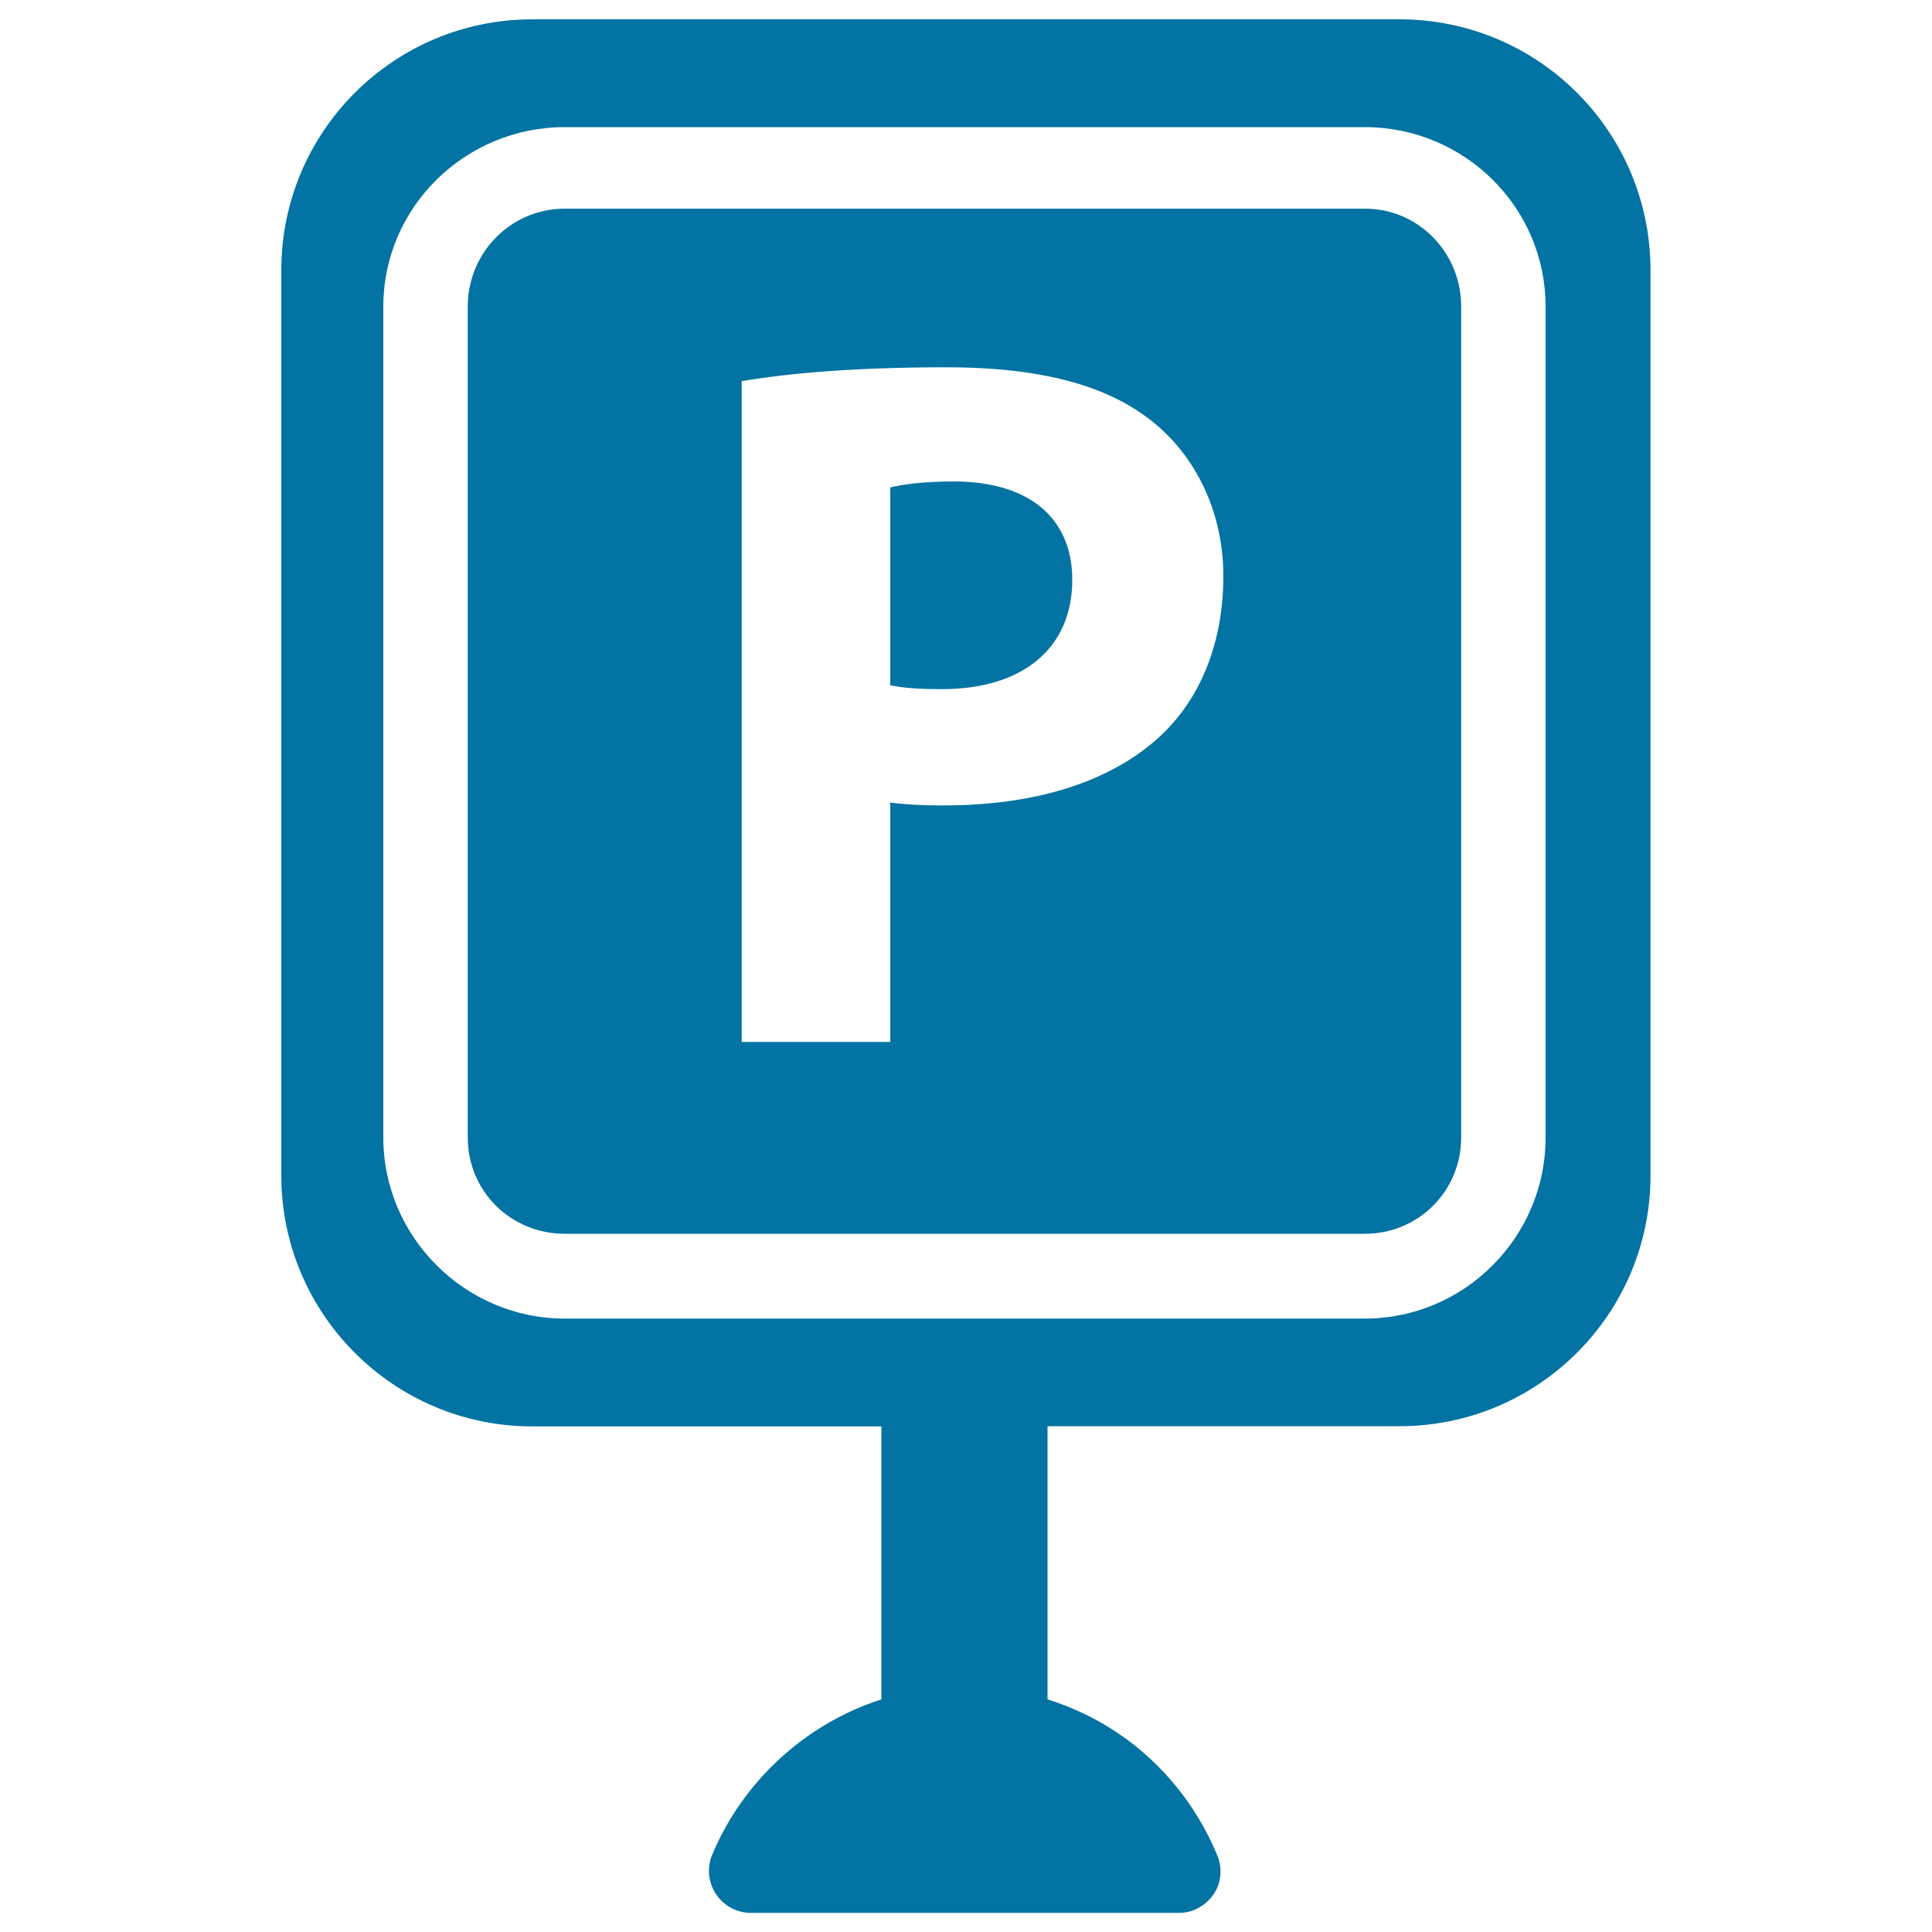
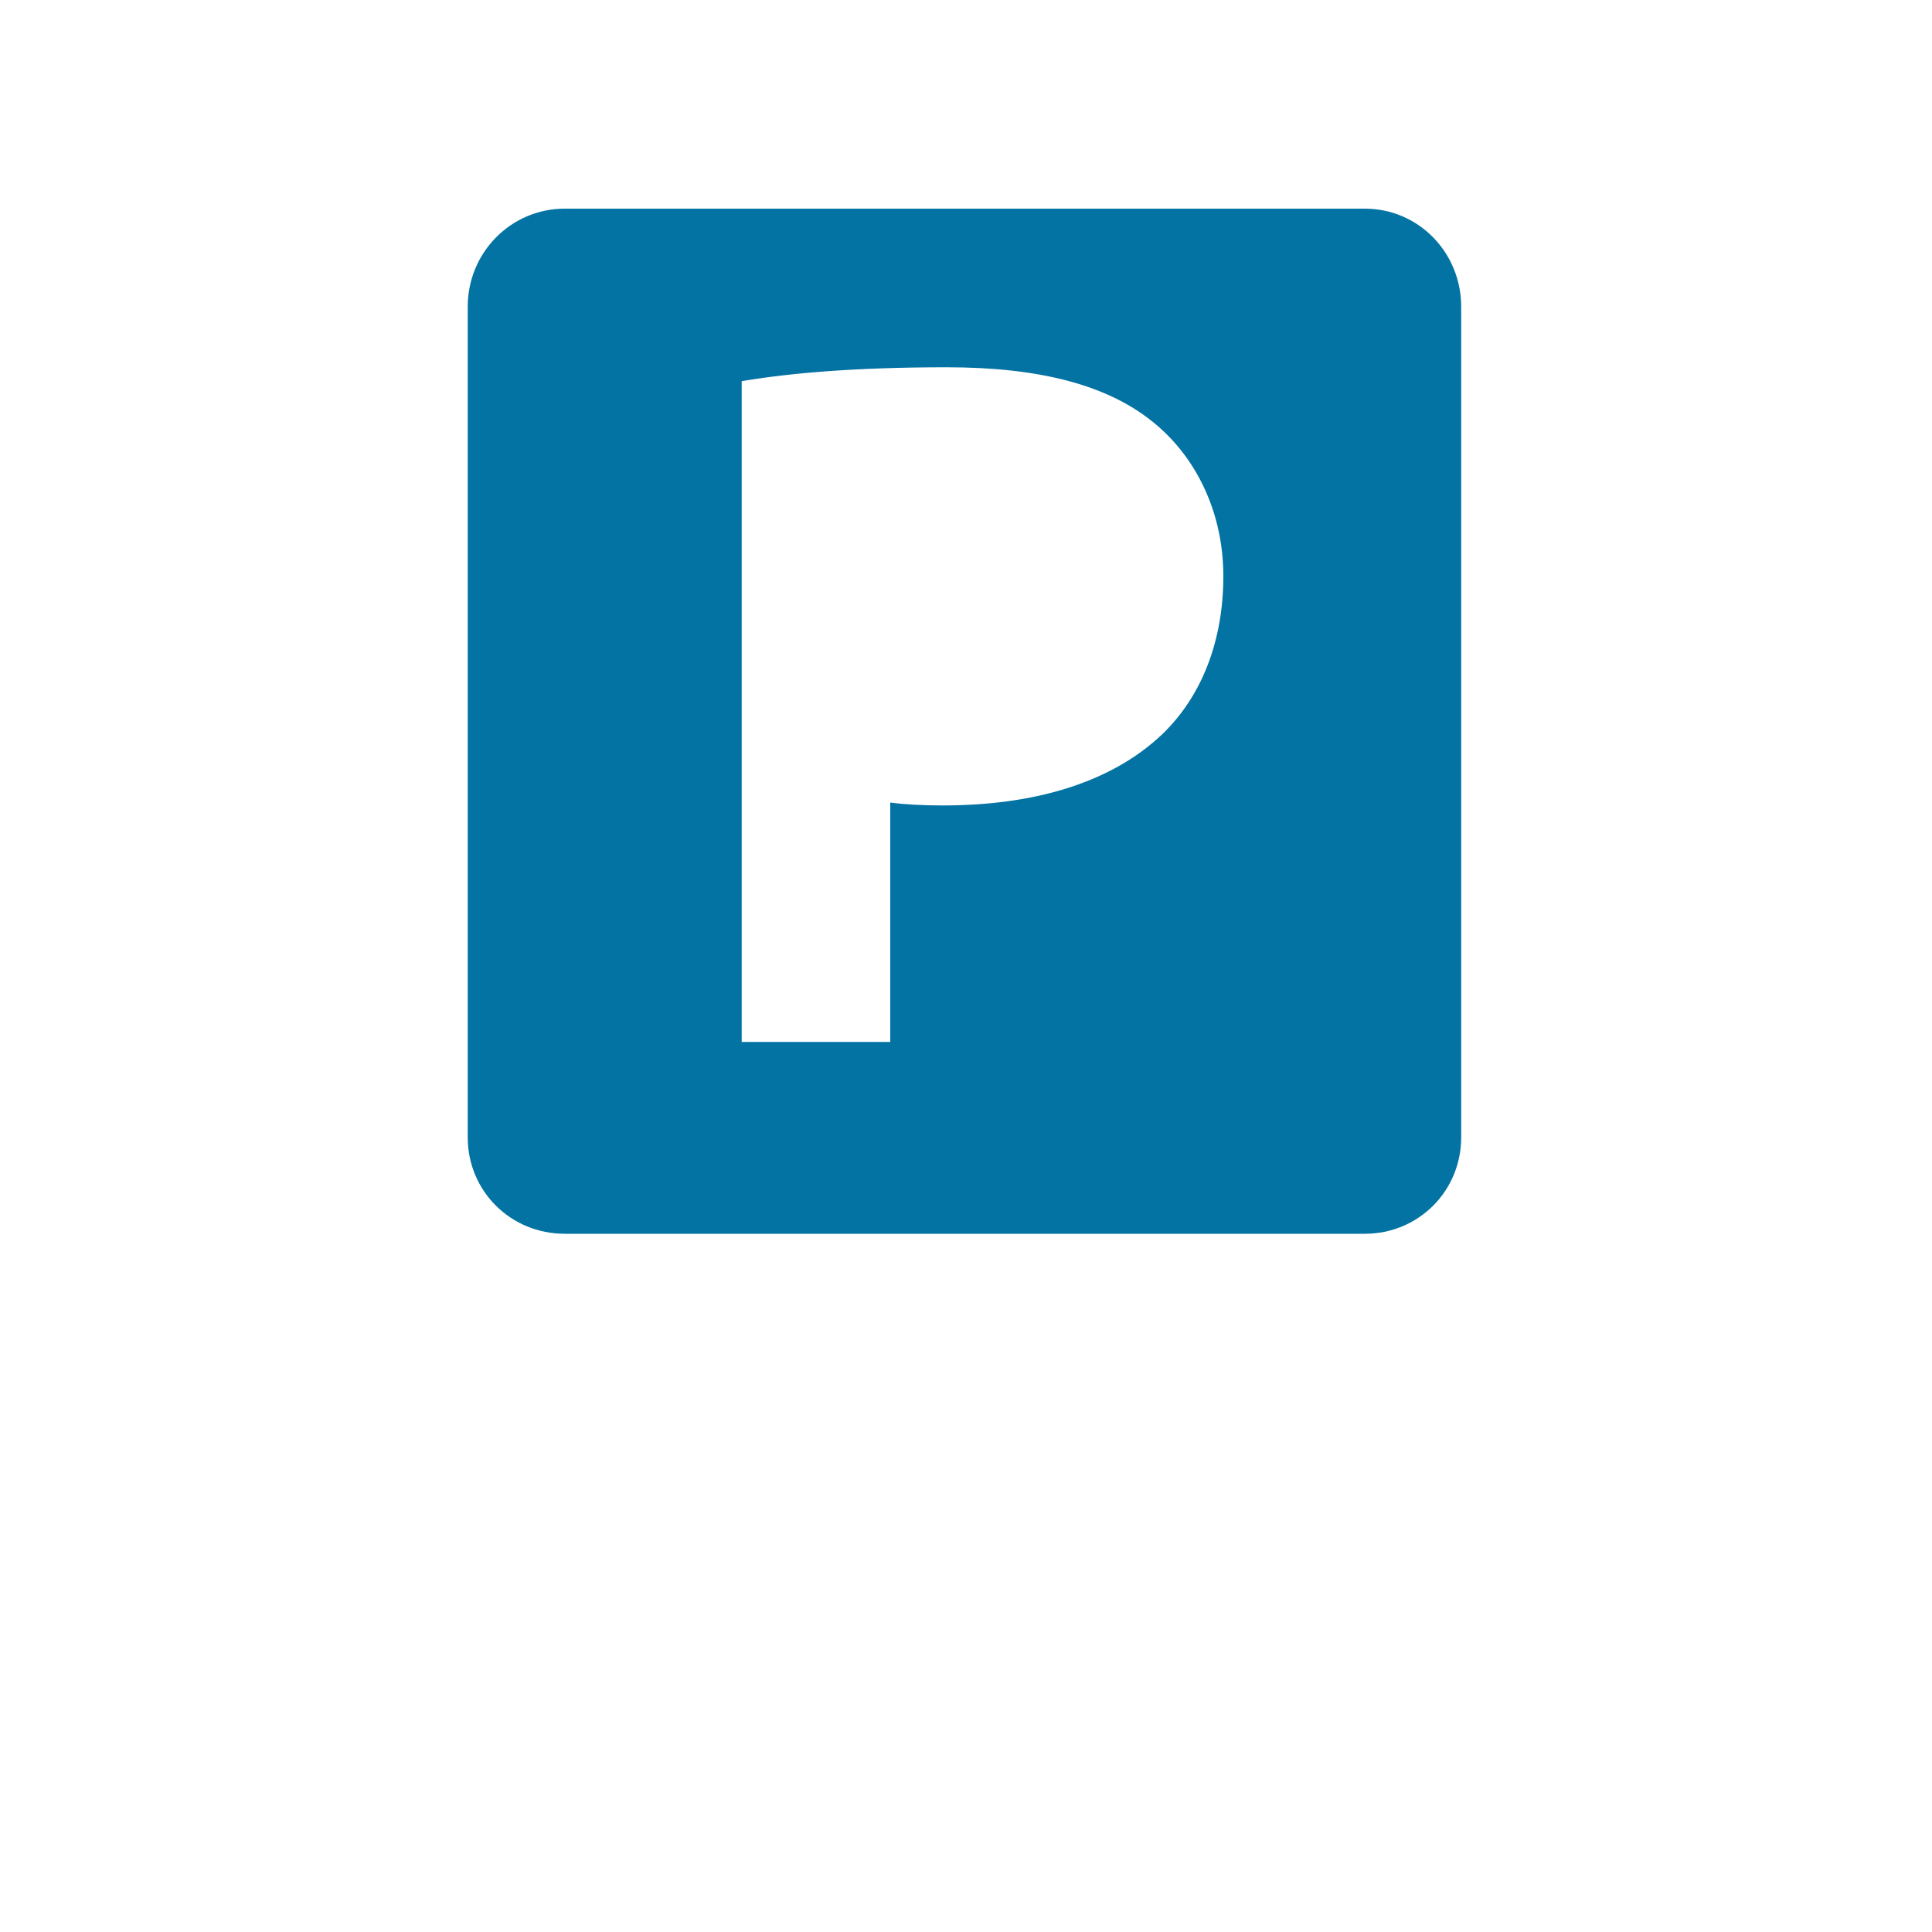
<svg xmlns="http://www.w3.org/2000/svg" viewBox="0 0 1000 1000" style="fill:#0273a2">
  <title>Parking Sign SVG icon</title>
  <g>
    <g>
-       <path d="M724.4,10H275.5c-71.7,0-129.9,58.1-129.9,129.9v468.5c0,71.7,58.2,129.9,129.9,129.9h180.7v141.3c-39.2,12.6-71.7,42.3-87.6,80.5c-2.8,6.6-2,14.3,2,20.3c4,6,10.8,9.7,17.9,9.7h221.8c7.2,0,13.8-3.7,17.9-9.7c4-5.9,4.6-13.6,1.8-20.2c-15.9-38.2-47.2-67.9-87.8-80.6V738.2h182.2c71.7,0,129.9-58.1,129.9-129.8V139.9C854.3,68.1,796.2,10,724.4,10z M800,588.8c0,51.5-42,93.7-93.6,93.7H292.3c-51.5,0-93.9-42.2-93.9-93.7V158.7c0-51.5,42.4-92.9,93.9-92.9h414.1c51.5,0,93.6,41.4,93.6,92.9V588.8z" />
      <path d="M706.4,108H292.3c-27.9,0-50.2,22.8-50.2,50.7v430c0,27.9,22.3,49.9,50.2,49.9h414.1c27.8,0,49.9-22.1,49.9-49.9V158.7C756.3,130.8,734.3,108,706.4,108z M601.2,380.4c-26.8,25.2-66.8,36.5-113.2,36.5c-10.3,0-19.7-0.5-27.2-1.5v123.9h-76.9V197.3c24.1-4.1,58.1-7.2,106.1-7.2c48.5,0,82.9,9.3,106.1,27.8c22.2,17.5,37.1,46.3,37.1,80.3C633.2,332.1,621.8,360.8,601.2,380.4z" />
-       <path d="M493.6,249.2c-15.9,0-26.8,1.6-32.8,3.1v102.4c7.5,1.5,15.3,2,26.7,2c41.8,0,67.5-21.1,67.5-56.6C555,268.2,532.8,249.2,493.6,249.2z" />
    </g>
  </g>
</svg>